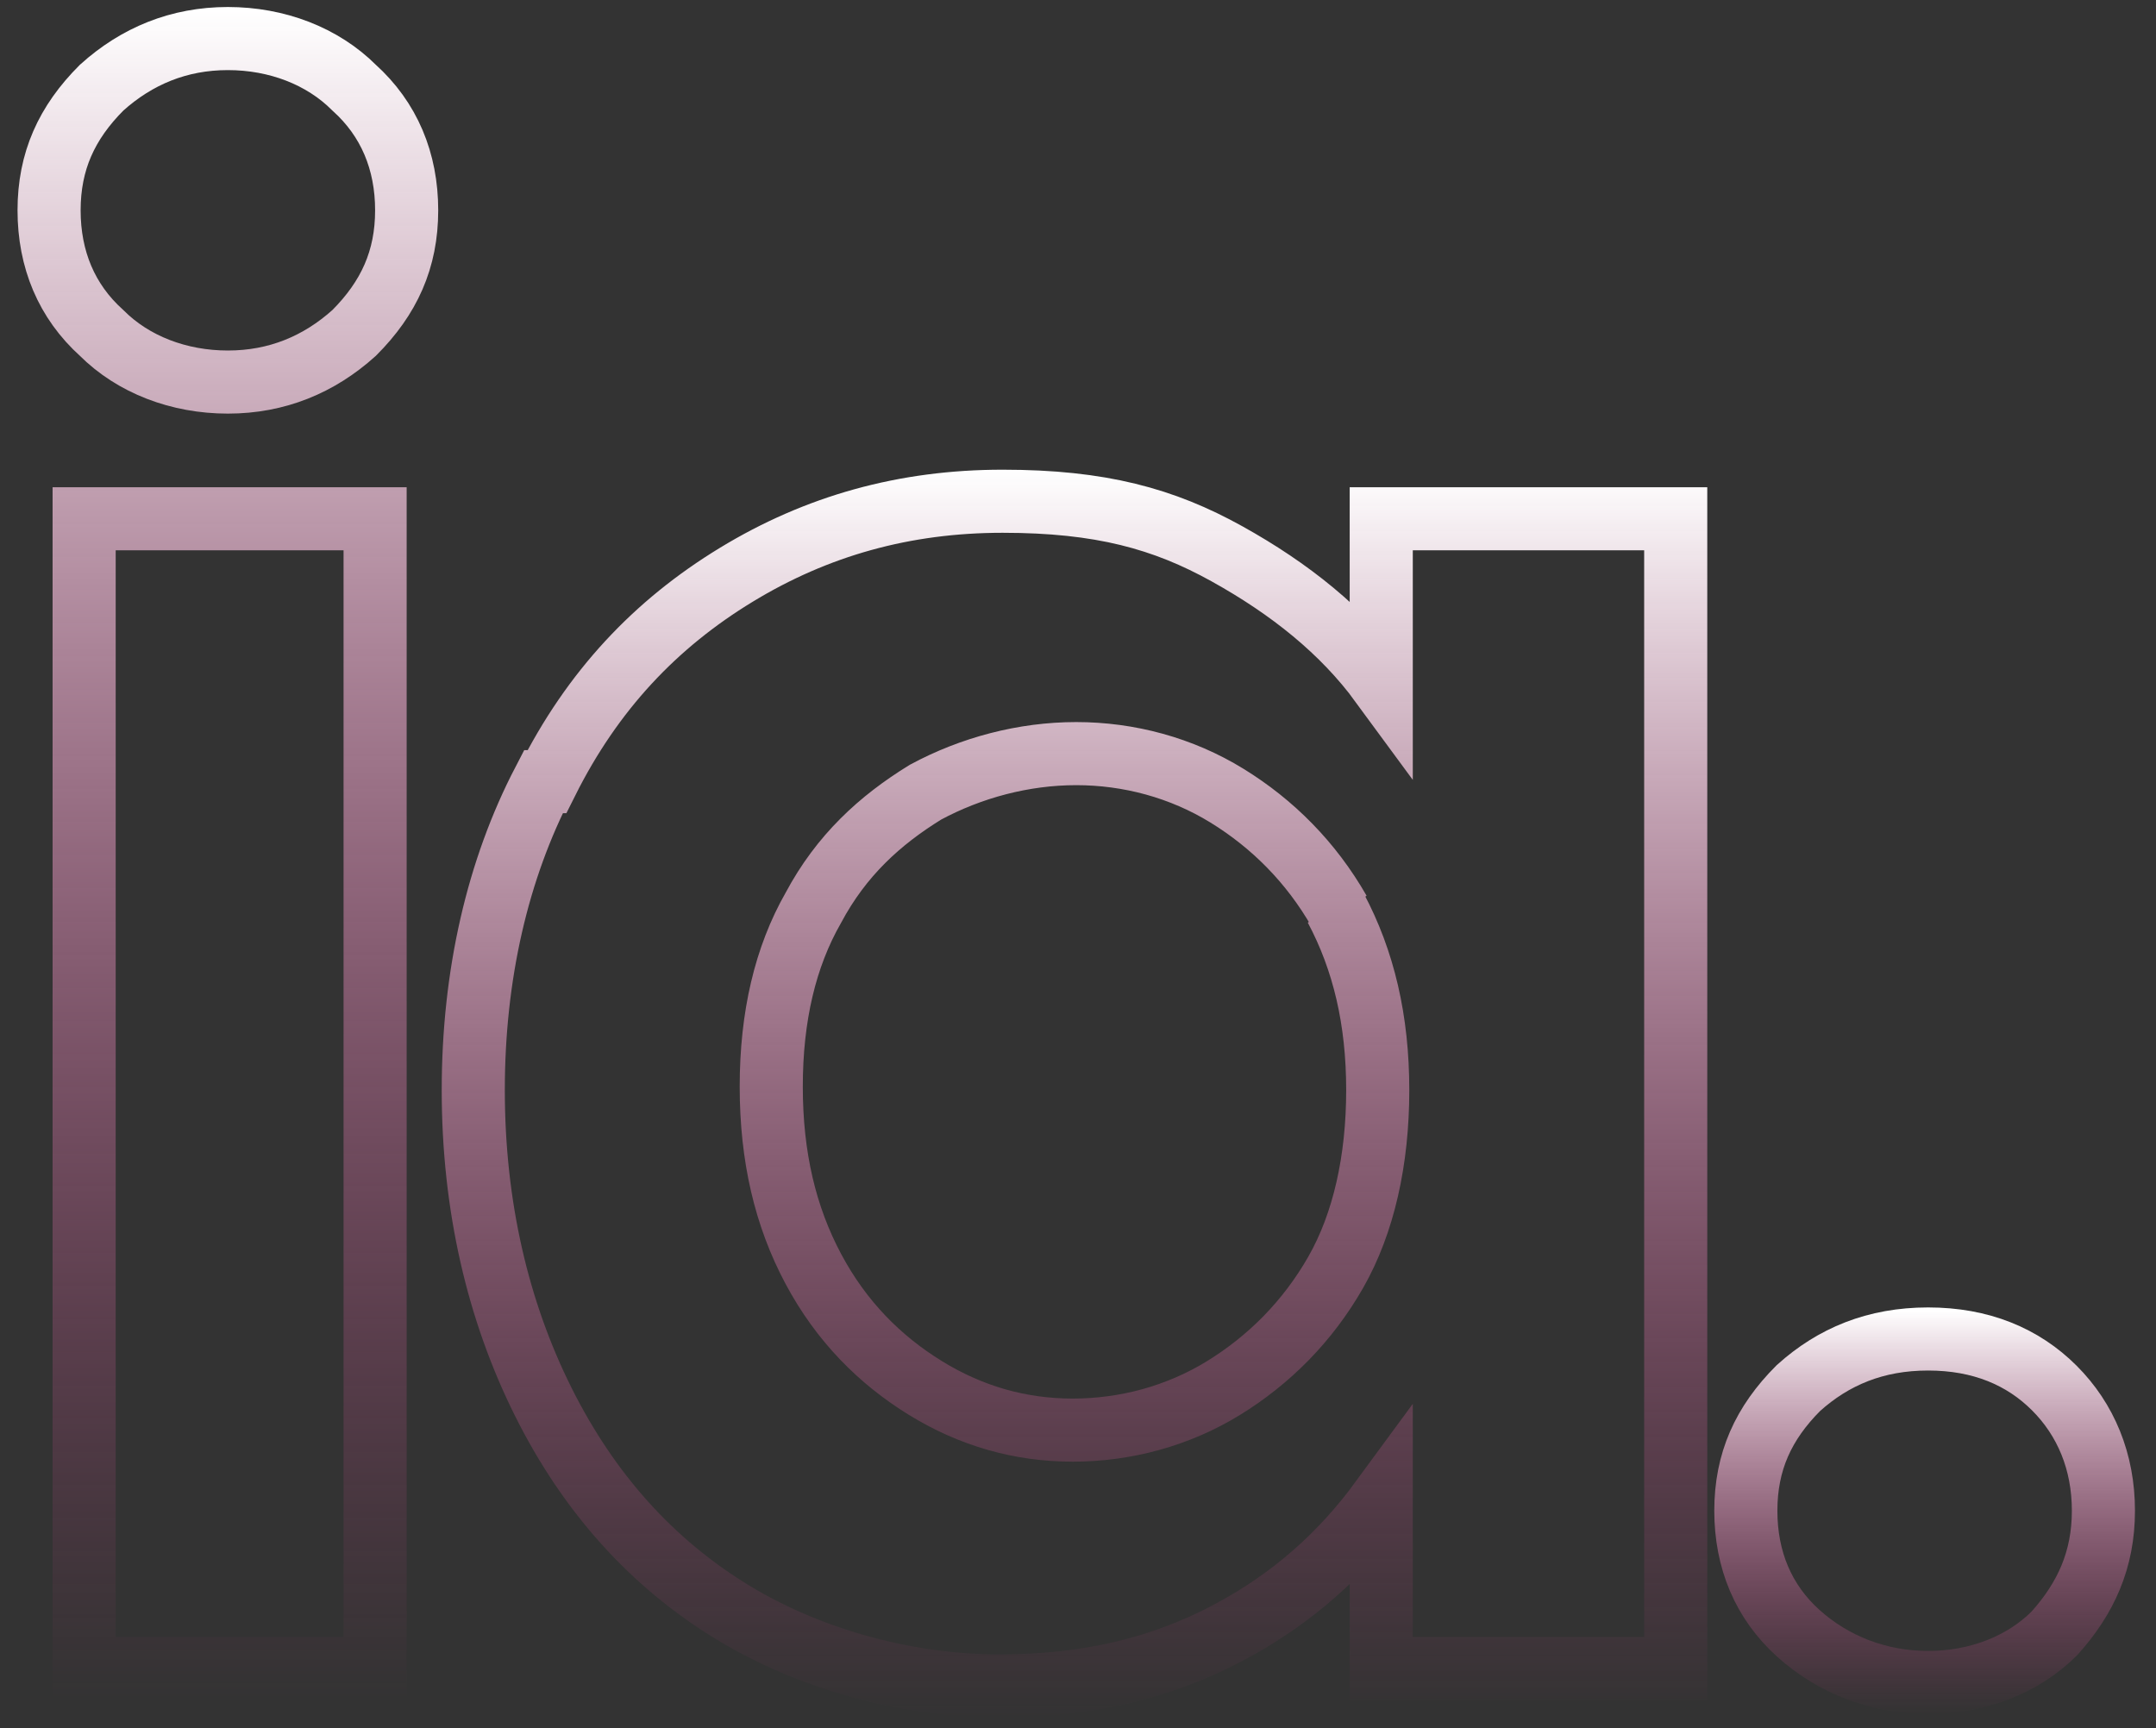
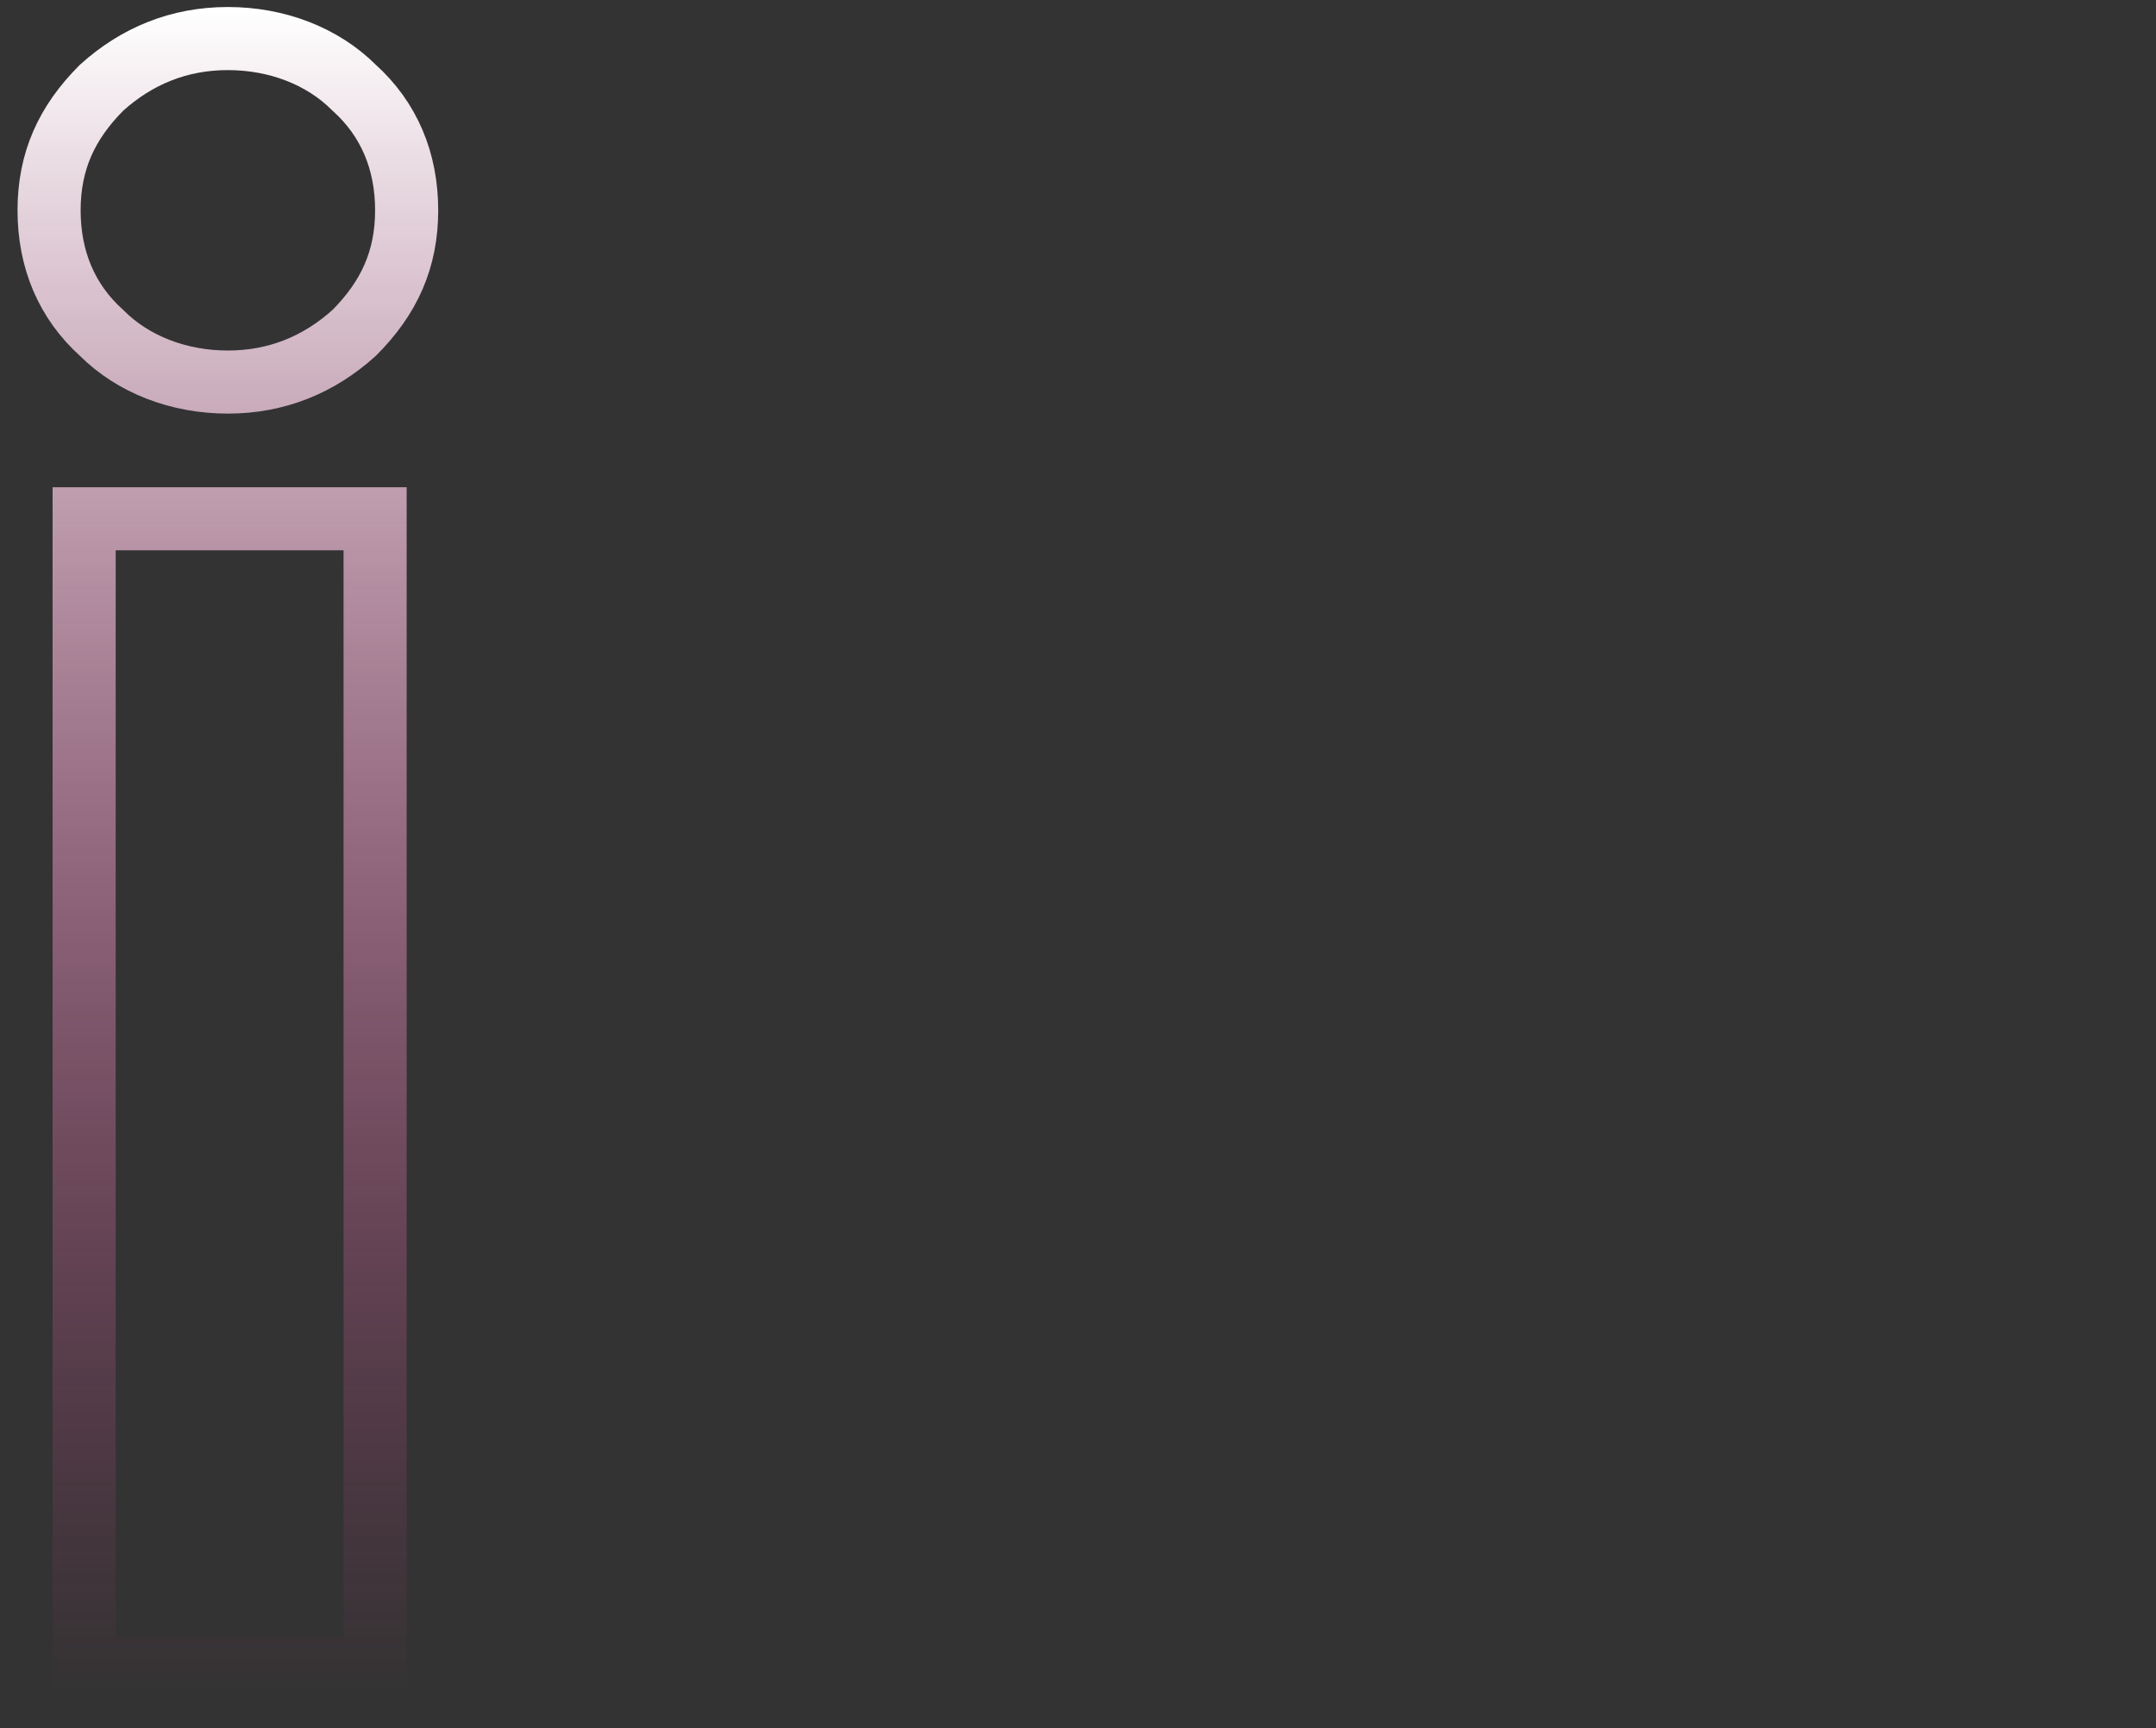
<svg xmlns="http://www.w3.org/2000/svg" xmlns:xlink="http://www.w3.org/1999/xlink" id="Layer_1" width="61.5" height="49.3" version="1.1" viewBox="0 0 61.5 49.3">
  <rect x="0" y="0" width="61.5" height="49.3" fill="#333333" stroke="none" />
  <defs>
    <style>
      .st0 {
        stroke: url(#linear-gradient1);
      }

      .st0, .st1, .st2 {
        fill: none;
        stroke-width: 1.8px;
      }

      .st1 {
        stroke: url(#linear-gradient2);
      }

      .st2 {
        stroke: url(#linear-gradient);
      }
    </style>
    <linearGradient id="linear-gradient" x1="6.6" y1=".3" x2="6.6" y2="48.5" gradientUnits="userSpaceOnUse">
      <stop offset="0" stop-color="#fff" />
      <stop offset="1" stop-color="#e13b90" stop-opacity="0" />
    </linearGradient>
    <linearGradient id="linear-gradient1" x1="30.7" y1="13.4" x2="30.7" y2="49" xlink:href="#linear-gradient" />
    <linearGradient id="linear-gradient2" x1="54.9" y1="37.4" x2="54.9" y2="48.9" xlink:href="#linear-gradient" />
  </defs>
  <path class="st2" d="M2.9,9.5c-1-.9-1.5-2.1-1.5-3.5s.5-2.5,1.5-3.5c1-.9,2.2-1.4,3.6-1.4s2.7.5,3.6,1.4c1,.9,1.5,2.1,1.5,3.5s-.5,2.5-1.5,3.5c-1,.9-2.2,1.4-3.6,1.4s-2.7-.5-3.6-1.4ZM10.7,14.8v32.8H2.4V14.8h8.3Z" />
-   <path class="st0" d="M15.6,22.3c1.3-2.6,3.1-4.5,5.4-5.9,2.3-1.4,4.8-2.1,7.6-2.1s4.6.5,6.4,1.5c1.8,1,3.3,2.2,4.4,3.7v-4.7h8.4v32.8h-8.4v-4.8c-1.1,1.5-2.5,2.8-4.4,3.8-1.9,1-4,1.5-6.5,1.5s-5.3-.7-7.6-2.1c-2.3-1.4-4.1-3.4-5.4-6-1.3-2.6-2-5.6-2-8.9s.7-6.3,2-8.8ZM38.2,26c-.8-1.4-1.9-2.5-3.2-3.3-1.3-.8-2.8-1.2-4.3-1.2s-3,.4-4.3,1.1c-1.3.8-2.4,1.8-3.2,3.3-.8,1.4-1.2,3.1-1.2,5.1s.4,3.7,1.2,5.2c.8,1.5,1.9,2.6,3.2,3.4,1.3.8,2.7,1.2,4.2,1.2s3-.4,4.3-1.2c1.3-.8,2.4-1.9,3.2-3.3.8-1.4,1.2-3.2,1.2-5.2s-.4-3.7-1.2-5.2Z" />
-   <path class="st1" d="M51.3,46.6c-1-.9-1.5-2.1-1.5-3.5s.5-2.5,1.5-3.5c1-.9,2.2-1.4,3.7-1.4s2.7.5,3.6,1.4c.9.9,1.4,2.1,1.4,3.5s-.5,2.5-1.4,3.5c-.9.9-2.2,1.4-3.6,1.4s-2.7-.5-3.7-1.4Z" />
</svg>